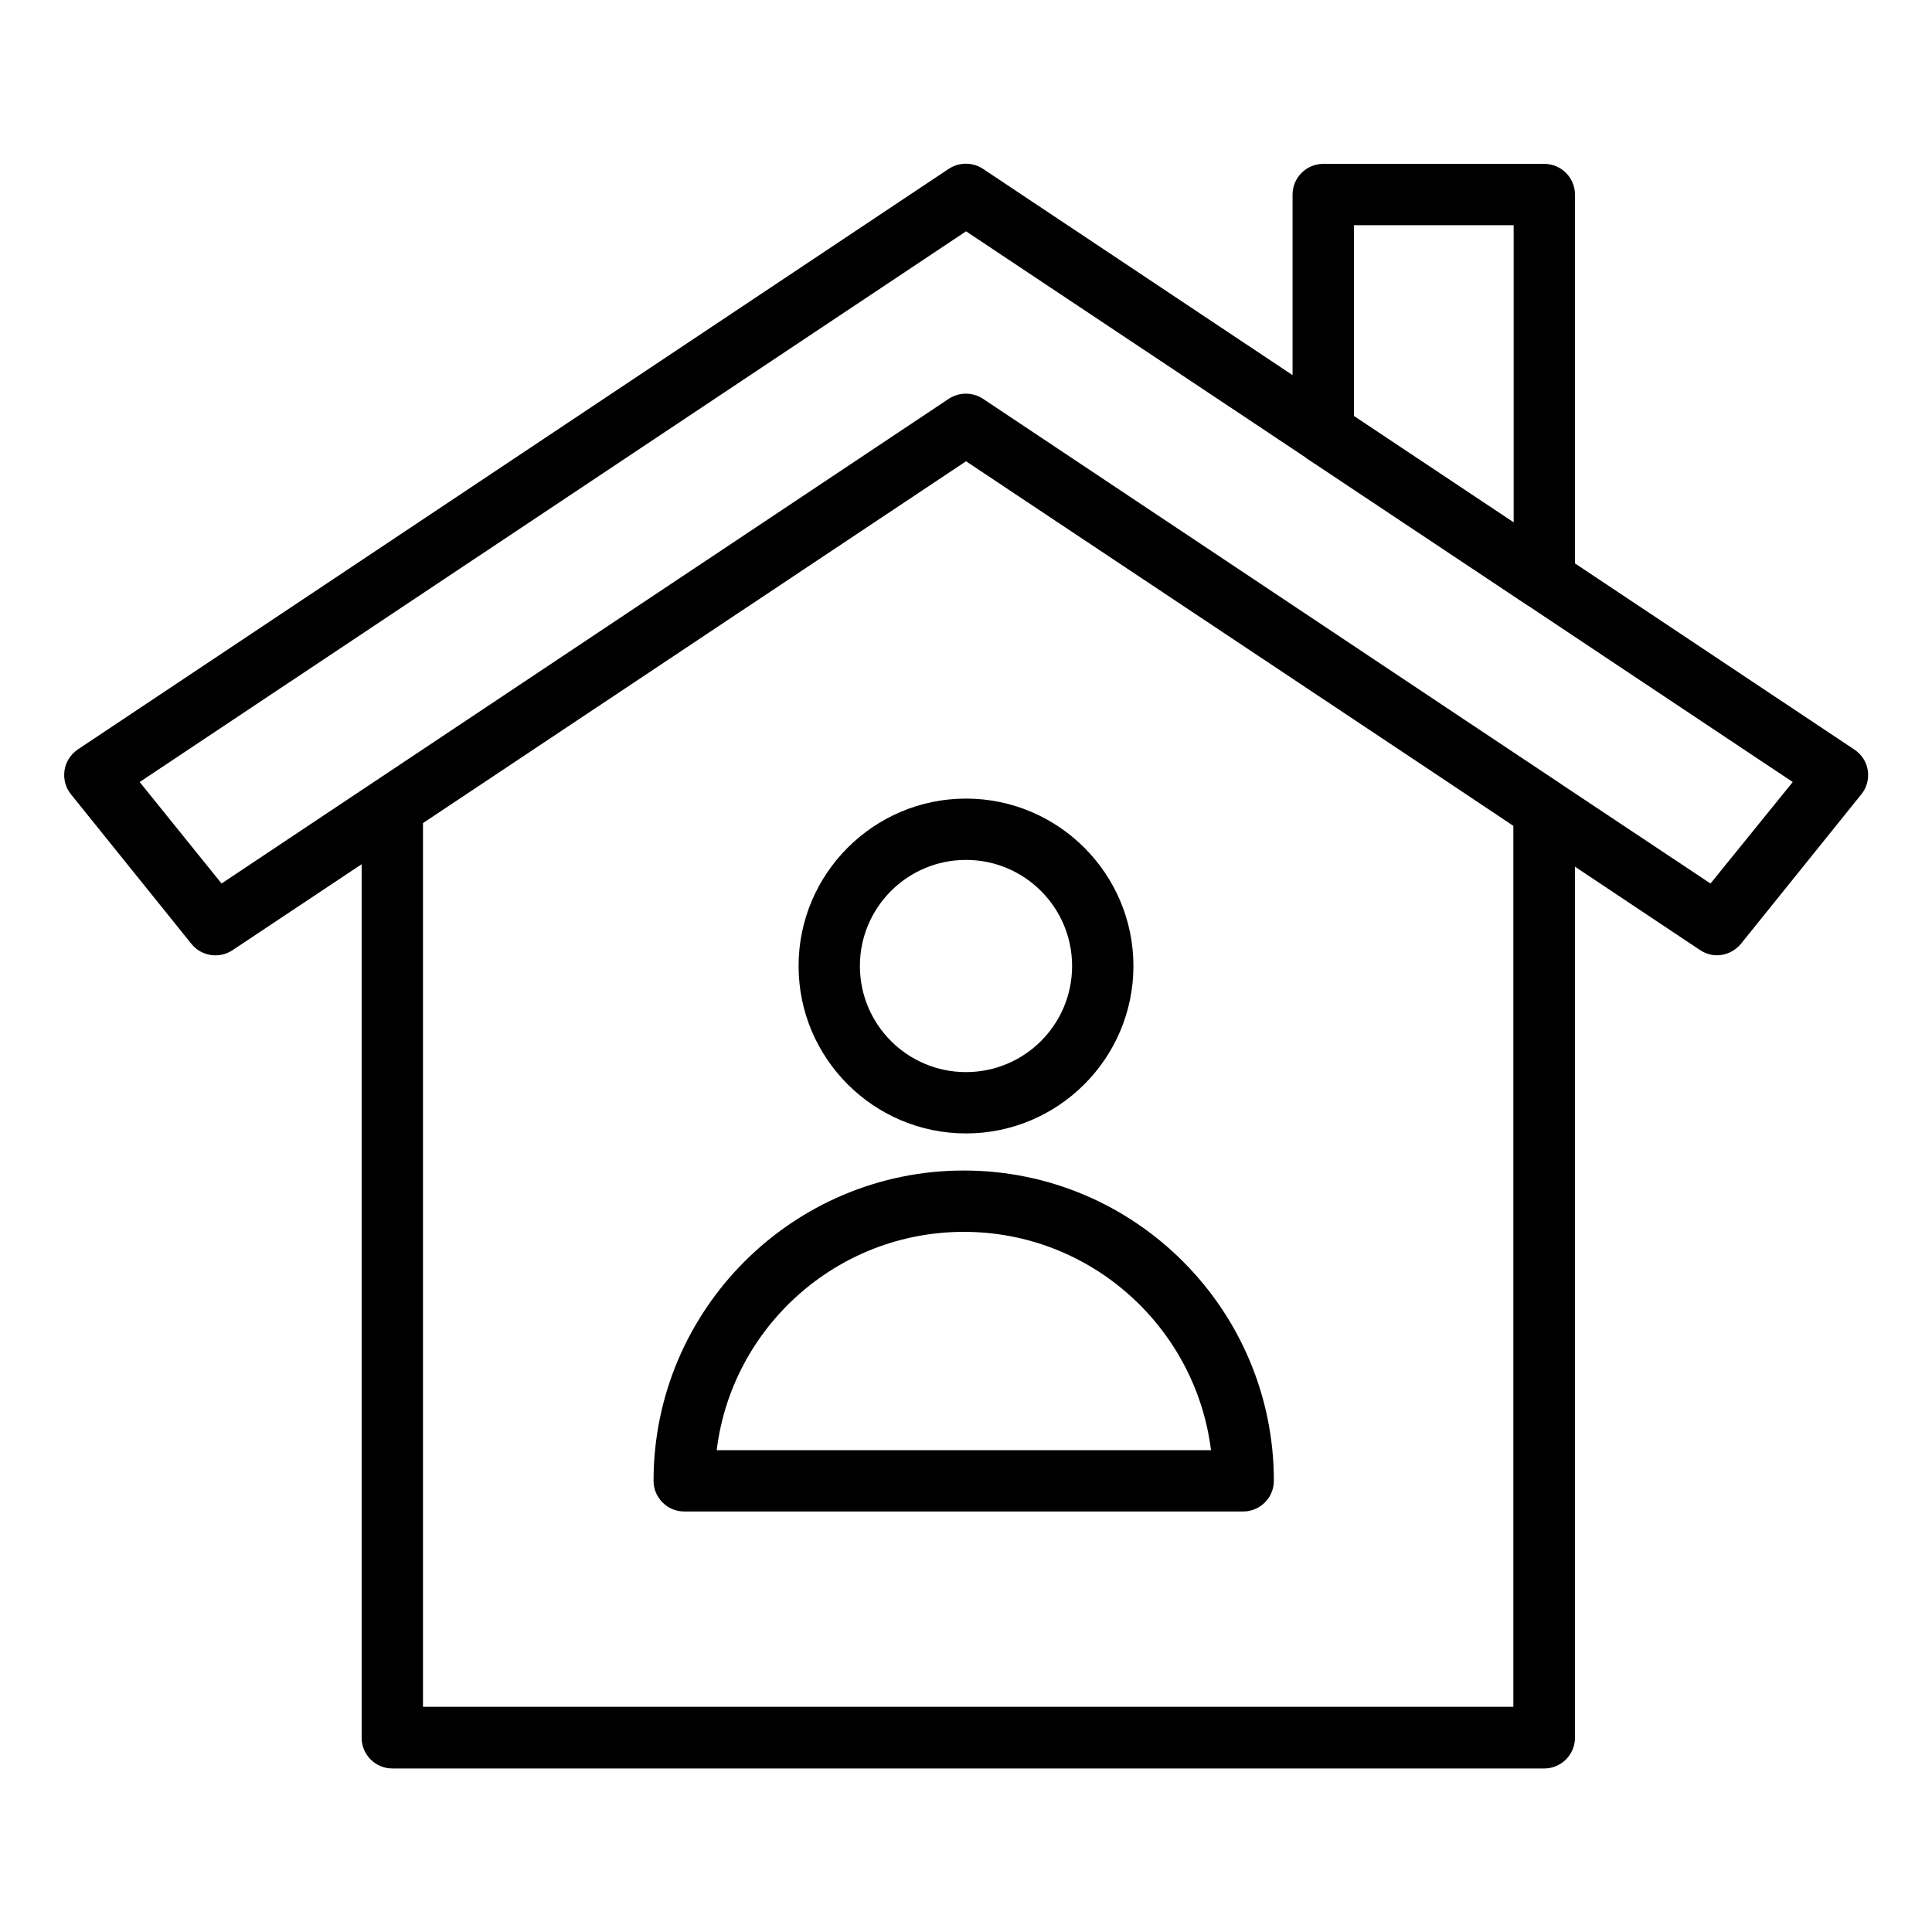
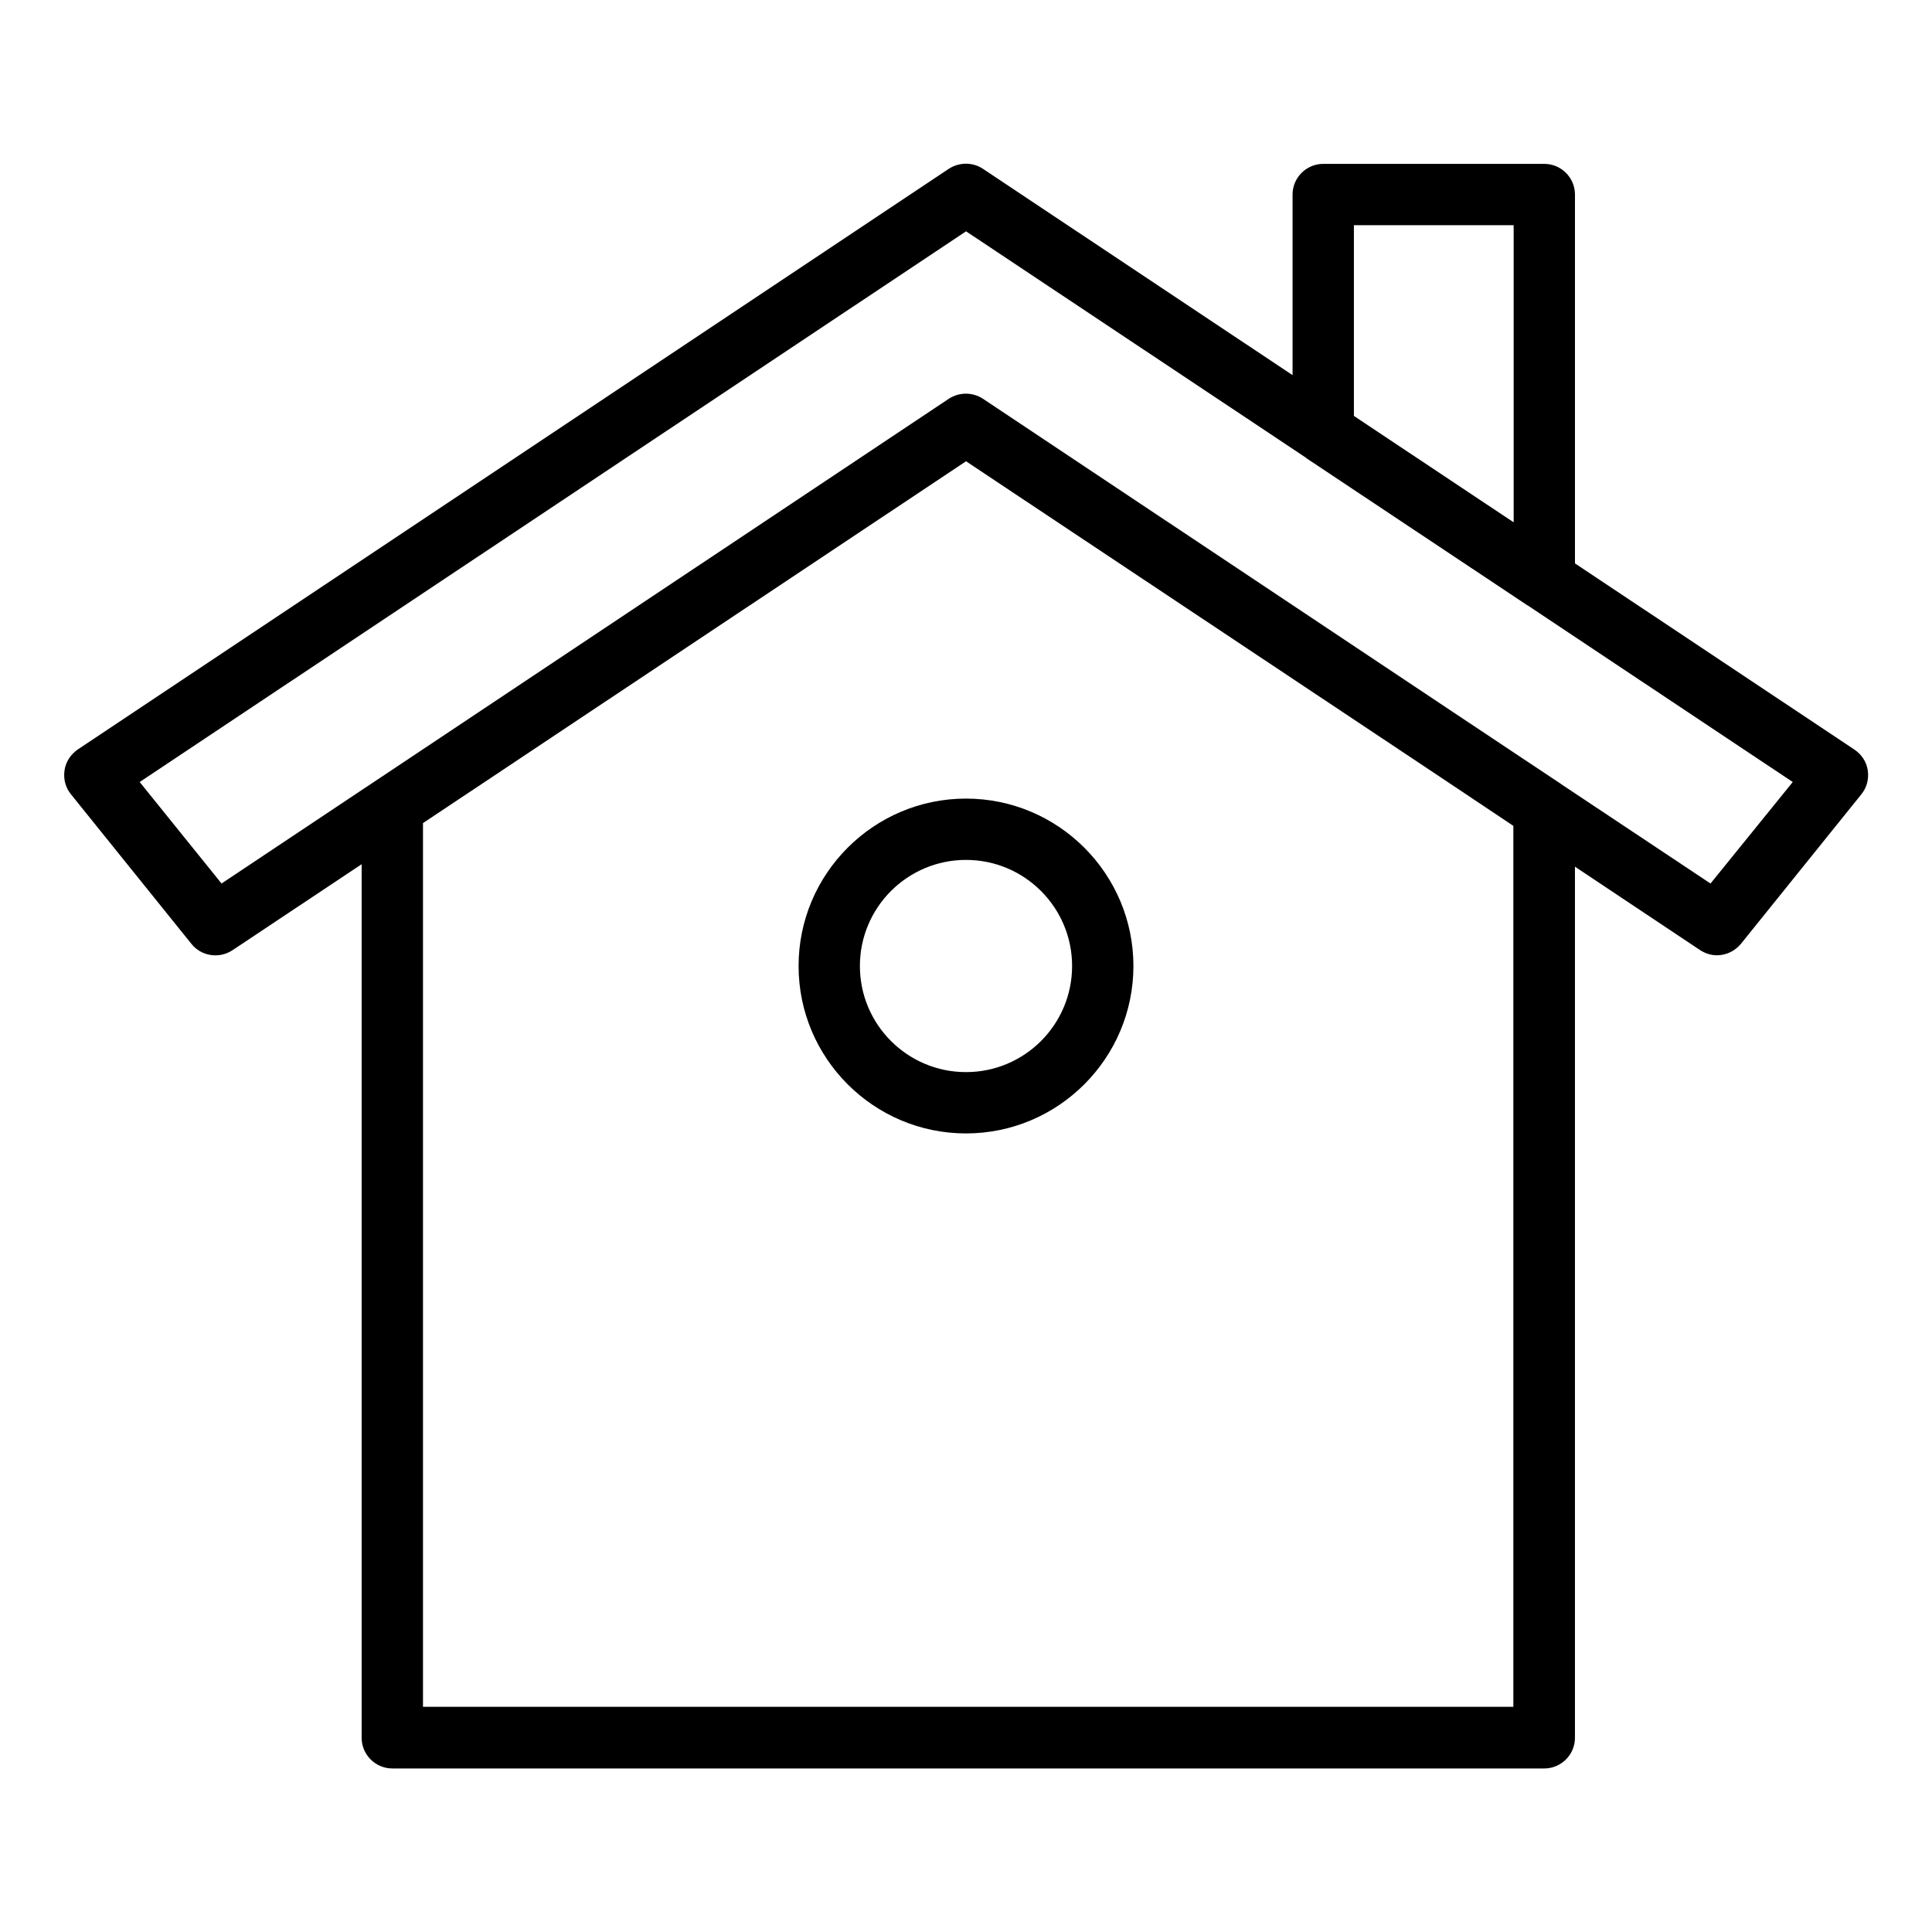
<svg xmlns="http://www.w3.org/2000/svg" fill="#000000" width="800px" height="800px" version="1.1" viewBox="144 144 512 512">
  <g>
    <path d="m635.41 342.63-74.027-49.324v-97.754c0-4.469-3.656-8.125-8.125-8.125h-58.59c-4.469 0-8.125 3.656-8.125 8.125v47.863l-82.07-54.688c-2.68-1.789-6.258-1.789-9.02 0l-230.86 153.9c-1.867 1.301-3.168 3.25-3.496 5.527-0.324 2.273 0.242 4.551 1.707 6.34l31.934 39.656c2.602 3.25 7.312 3.981 10.809 1.707l34.293-22.832v231.51c0 4.469 3.656 8.125 8.125 8.125h305.29c4.469 0 8.125-3.656 8.125-8.125v-230.86l33.152 22.102c1.383 0.895 2.926 1.383 4.469 1.383 2.356 0 4.715-1.055 6.34-3.008l31.934-39.656c1.461-1.789 2.031-4.062 1.707-6.34-0.324-2.273-1.703-4.305-3.574-5.523zm-132.61-138.95h42.336v78.742l-42.336-28.195zm42.336 392.64h-289.04v-234.19l143.91-95.887 124 82.559 21.047 14.059v233.46zm52.168-218.18-39.574-26.328-0.082-0.082-17.957-11.945-135.21-90.117c-2.762-1.789-6.258-1.789-9.02 0l-192.75 128.47-21.695-26.898 219-145.94 90.035 59.969c0.082 0 0.082 0.082 0.164 0.164l58.59 39.004c0.082 0 0.082 0.082 0.164 0.082l70.129 46.723z" />
    <path d="m400 444.37c24.461 0 44.367-19.91 44.367-44.367 0-24.461-19.91-44.367-44.367-44.367-24.461 0-44.367 19.91-44.367 44.367-0.004 24.457 19.906 44.367 44.367 44.367zm0-72.484c15.52 0 28.117 12.594 28.117 28.117 0 15.52-12.594 28.117-28.117 28.117-15.52 0-28.117-12.594-28.117-28.117s12.594-28.117 28.117-28.117z" />
-     <path d="m399.43 454.2c-45.344 0-82.234 36.891-82.234 82.234 0 4.469 3.656 8.125 8.125 8.125h148.14c4.469 0 8.125-3.656 8.125-8.125 0-45.344-36.809-82.234-82.152-82.234zm-65.496 74.109c3.981-32.586 31.855-57.855 65.496-57.855 33.641 0 61.434 25.273 65.496 57.855z" />
  </g>
</svg>